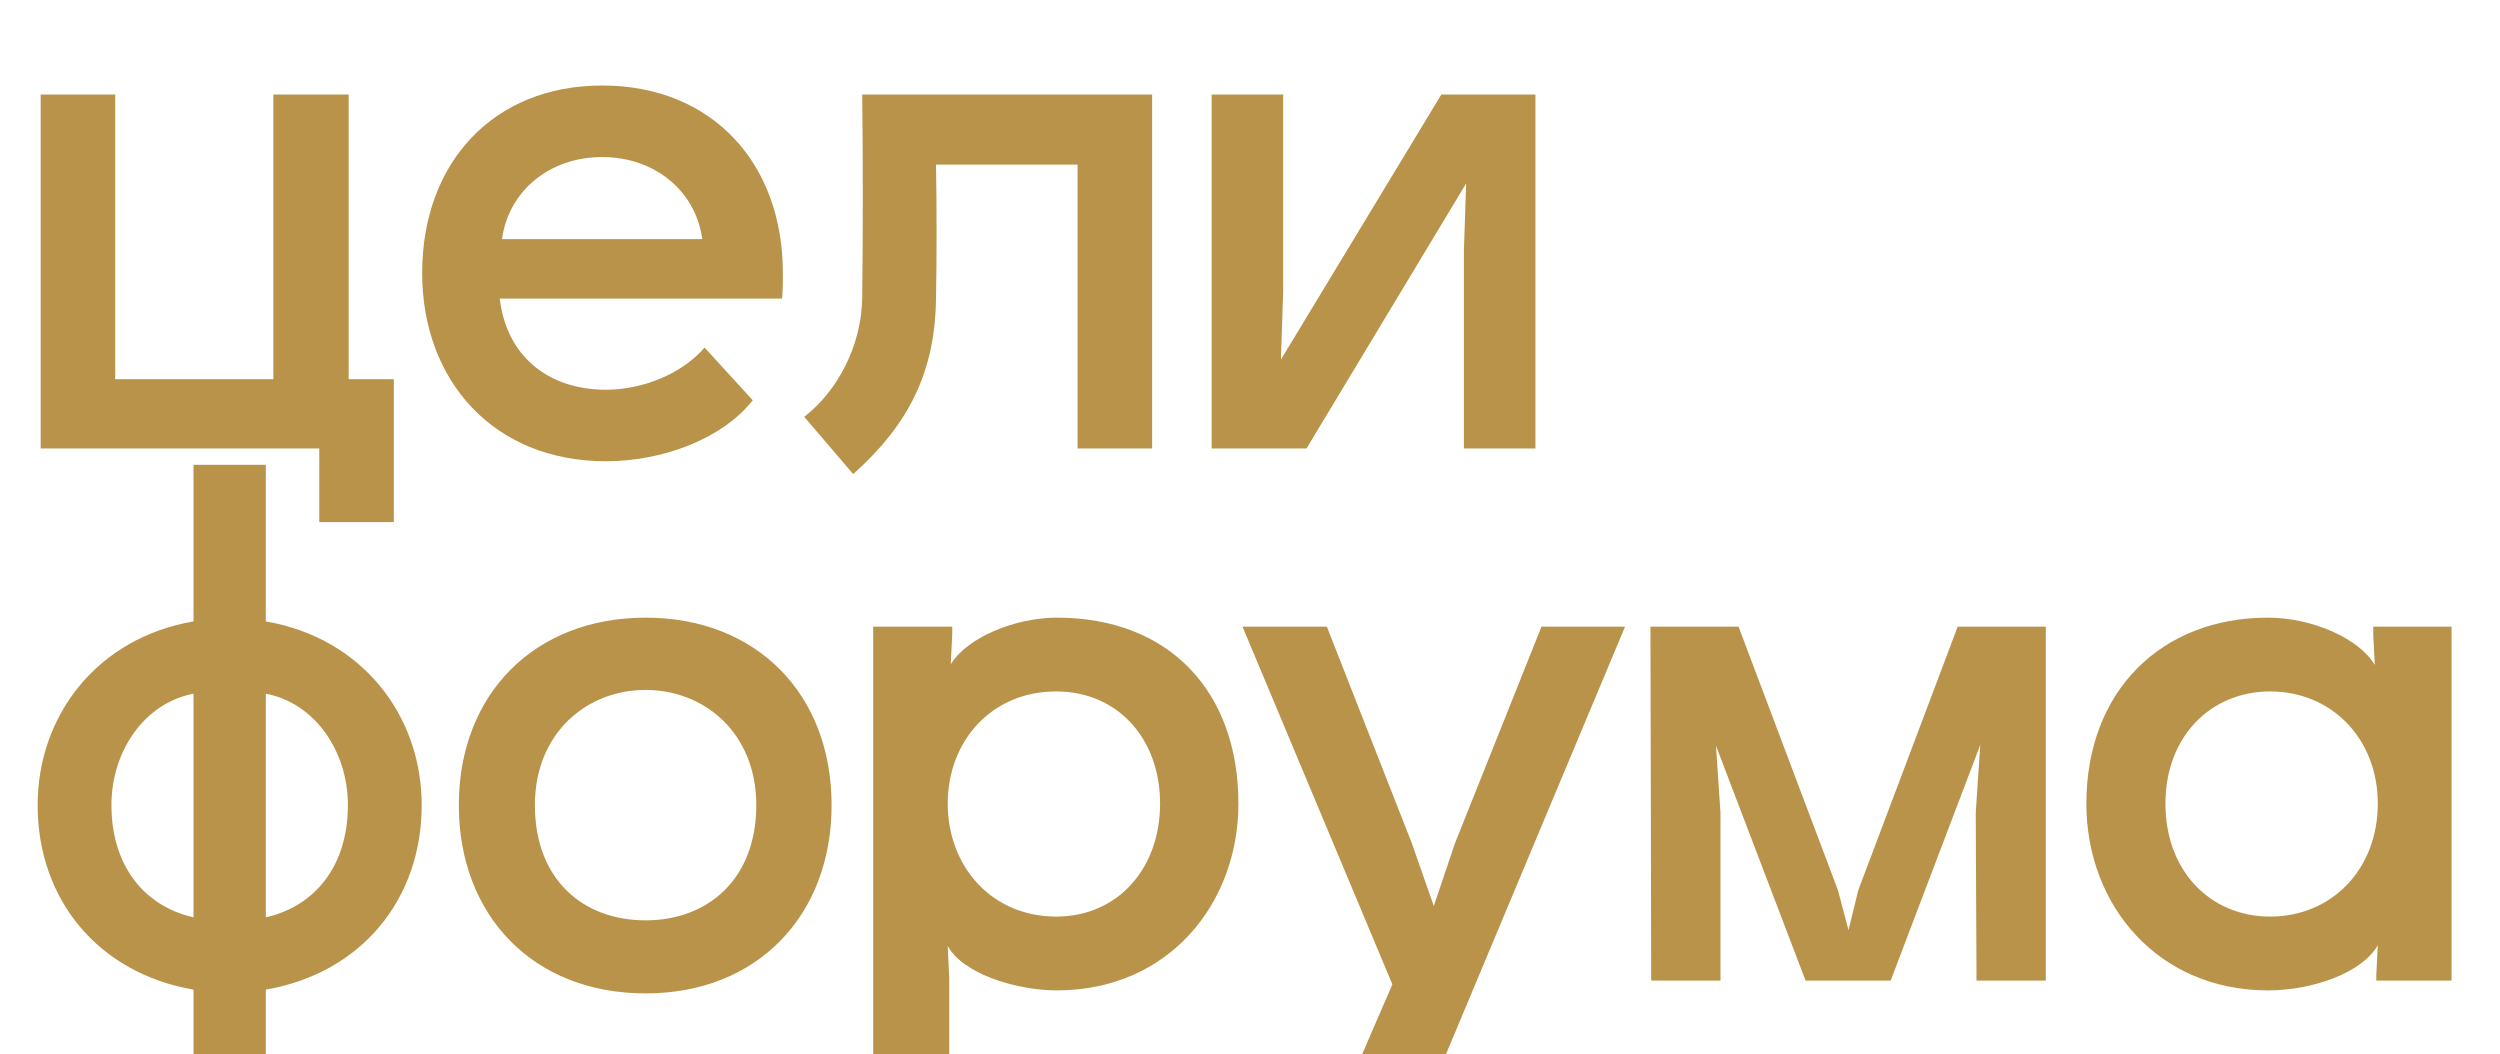
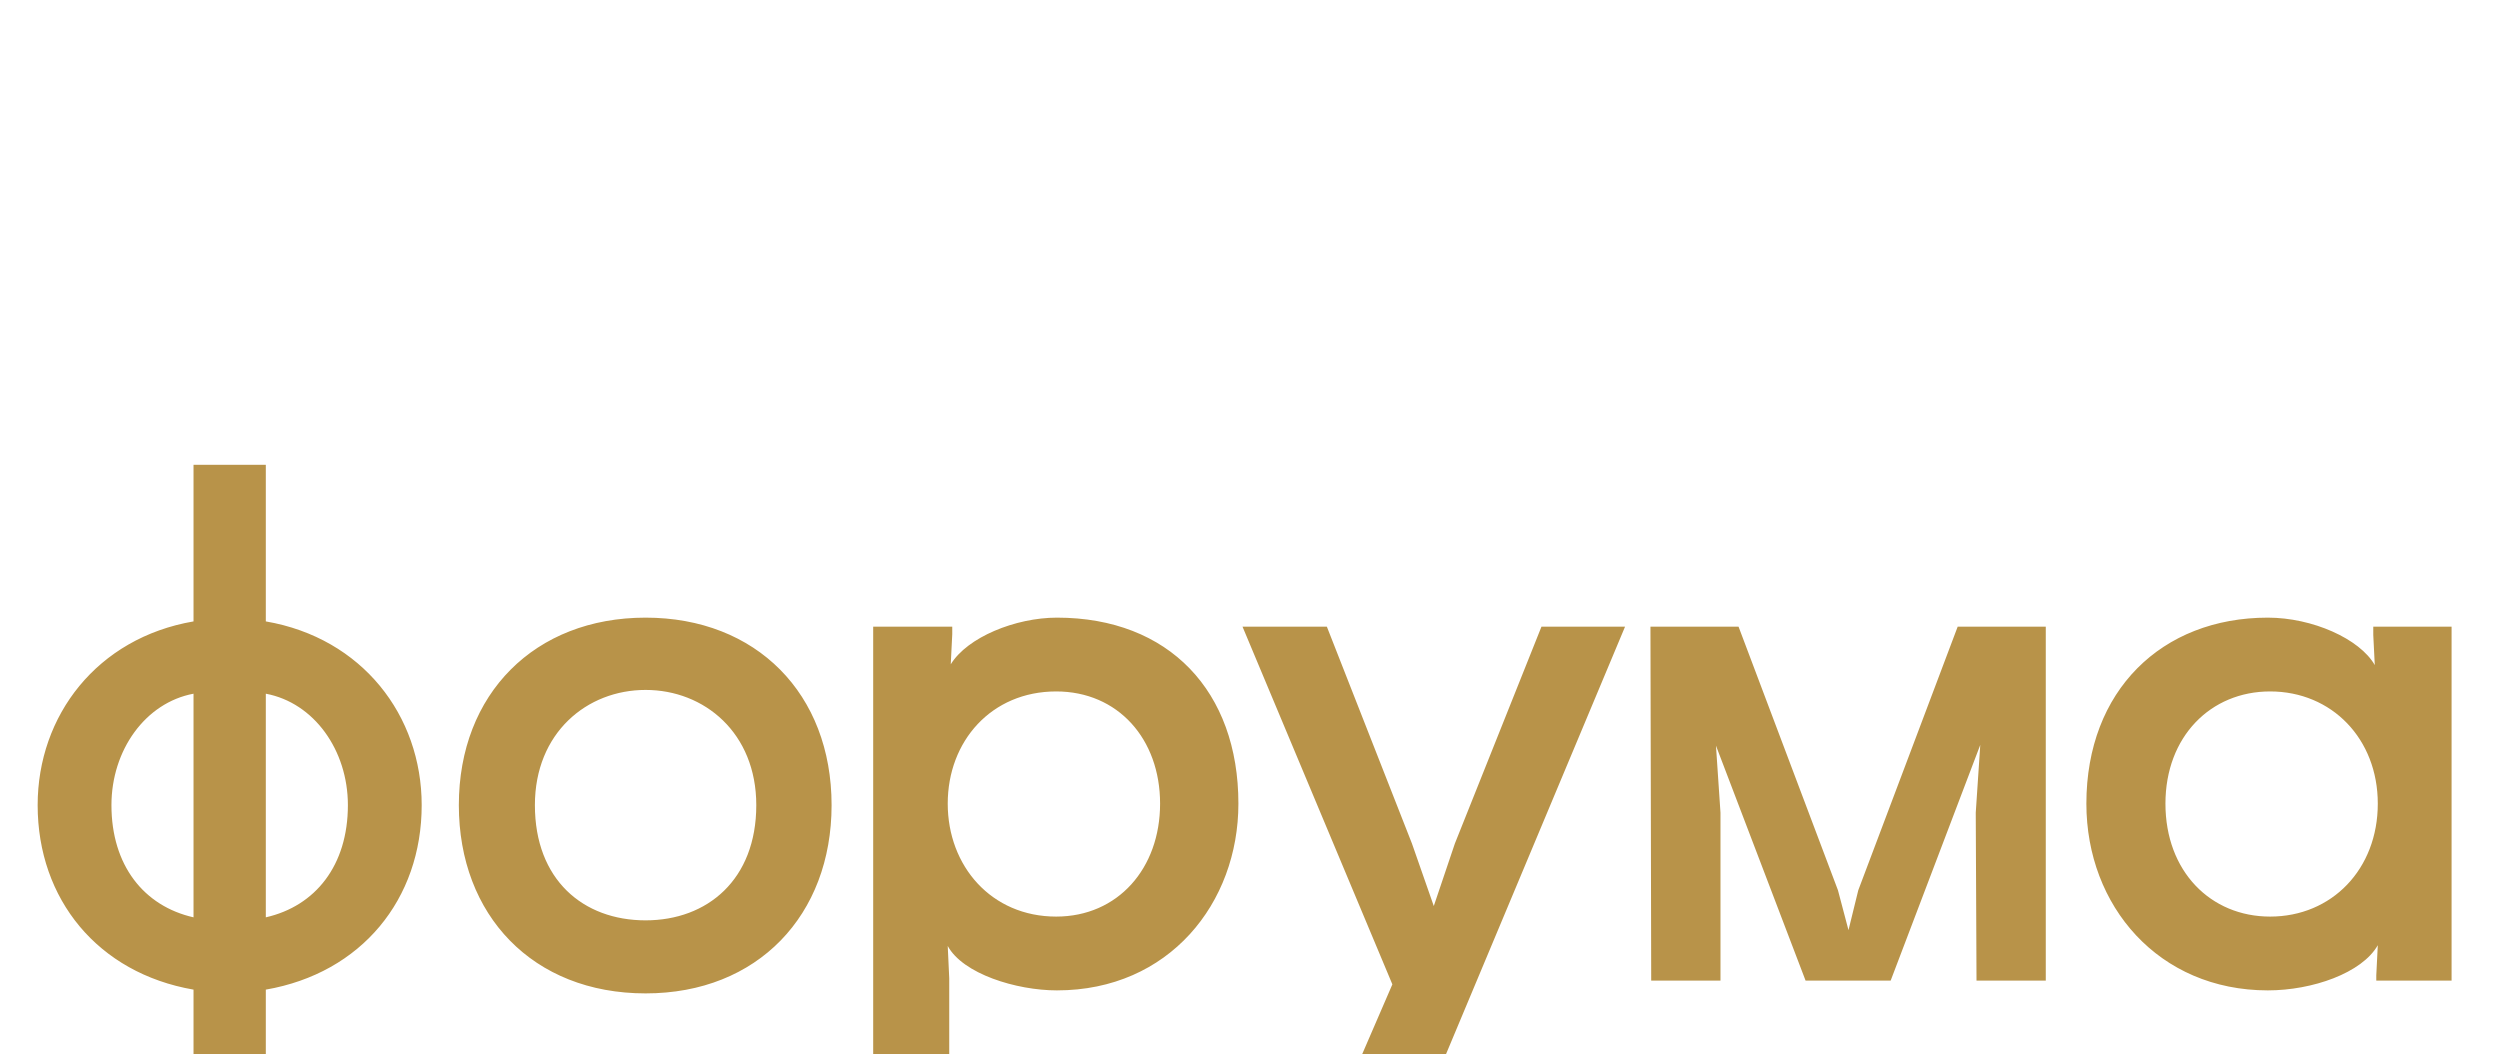
<svg xmlns="http://www.w3.org/2000/svg" width="249" height="105" viewBox="0 0 249 105" fill="none">
  <g clip-path="url(#clip0_1577_373)">
-     <path d="M11.475 37.767H27.225V9.417H34.725V37.767H39.225V53.667H31.8V44.667H4.05V9.417H11.475V37.767ZM74.973 39.867C71.898 43.767 65.898 45.942 60.348 45.942C49.173 45.942 42.048 37.917 42.048 27.192C42.048 16.242 49.098 8.517 59.973 8.517C70.923 8.517 77.973 16.242 77.973 27.192C77.973 28.092 77.973 28.842 77.898 29.742H49.773C50.448 35.442 54.573 38.817 60.348 38.817C64.098 38.817 67.998 37.167 70.173 34.617L74.973 39.867ZM49.998 23.817H69.948C69.273 18.942 65.148 15.642 59.973 15.642C54.798 15.642 50.673 18.942 49.998 23.817ZM93.227 16.392C93.302 20.892 93.302 25.467 93.227 29.667C93.152 37.017 90.527 42.267 84.977 47.217L80.102 41.517C83.402 38.967 85.802 34.467 85.877 29.667C85.952 22.917 85.952 16.167 85.877 9.417H114.752V44.667H107.327V16.392H93.227ZM152.93 9.417V44.667H145.805V24.942L146.03 18.267L130.13 44.667H120.68V9.417H127.805V28.917L127.58 35.817L143.555 9.417H152.93Z" fill="#B89349" />
-   </g>
+     </g>
  <g clip-path="url(#clip1_1577_373)">
    <path d="M19.275 46.292H26.475V61.892C36.075 63.542 42 71.267 42 80.192C42 89.567 36 96.917 26.475 98.567V114.167H19.275V98.567C9.75 96.917 3.75 89.567 3.75 80.192C3.75 71.267 9.675 63.542 19.275 61.892V46.292ZM11.1 80.192C11.1 86.192 14.325 90.242 19.275 91.367V69.092C14.475 69.992 11.1 74.717 11.1 80.192ZM26.475 91.367C31.425 90.242 34.65 86.192 34.65 80.192C34.65 74.717 31.275 69.992 26.475 69.092V91.367ZM64.301 68.717C58.451 68.717 53.276 72.992 53.276 80.192C53.276 87.617 58.076 91.667 64.301 91.667C70.451 91.667 75.326 87.617 75.326 80.192C75.326 72.992 70.151 68.717 64.301 68.717ZM45.701 80.192C45.701 69.092 53.276 61.517 64.301 61.517C75.326 61.517 82.826 69.092 82.826 80.192C82.826 91.142 75.476 98.942 64.301 98.942C53.051 98.942 45.701 91.142 45.701 80.192ZM105.195 91.292C111.345 91.292 115.545 86.492 115.545 80.042C115.545 73.592 111.345 68.867 105.195 68.867C98.745 68.867 94.394 73.817 94.394 80.042C94.394 86.267 98.745 91.292 105.195 91.292ZM86.969 114.167V62.417H94.844V63.167L94.695 66.167C96.344 63.467 101.145 61.517 105.27 61.517C116.445 61.517 123.345 68.867 123.345 80.042C123.345 89.942 116.445 98.642 105.27 98.642C101.22 98.642 95.895 96.992 94.394 94.217L94.544 97.442V114.167H86.969ZM161.855 62.417L140.18 114.167H131.705L138.68 98.042L123.755 62.417H132.155L140.63 84.017L142.805 90.242L144.905 84.017L153.53 62.417H161.855ZM164.385 62.417H173.16L183.06 88.667L184.11 92.642L185.085 88.667L194.985 62.417H203.76V97.667H196.86L196.785 80.942L197.235 74.192L188.31 97.667H179.835L170.91 74.267L171.36 80.942V97.667H164.46L164.385 62.417ZM226.103 91.292C232.253 91.292 236.828 86.567 236.828 80.042C236.828 73.592 232.253 68.867 226.103 68.867C220.178 68.867 215.678 73.367 215.678 80.042C215.678 86.792 220.178 91.292 226.103 91.292ZM207.803 80.042C207.803 68.792 215.303 61.517 225.878 61.517C230.303 61.517 235.028 63.617 236.528 66.242L236.378 63.242V62.417H244.178V97.667H236.678V97.142L236.828 94.142C235.253 96.917 230.303 98.642 225.878 98.642C215.003 98.642 207.803 90.242 207.803 80.042Z" fill="#B89349" />
  </g>
  <defs>
    <clipPath id="clip0_1577_373">
      <rect width="158" height="52" fill="white" />
    </clipPath>
    <clipPath id="clip1_1577_373">
      <rect width="249" height="60" fill="white" transform="translate(0 45)" />
    </clipPath>
  </defs>
</svg>